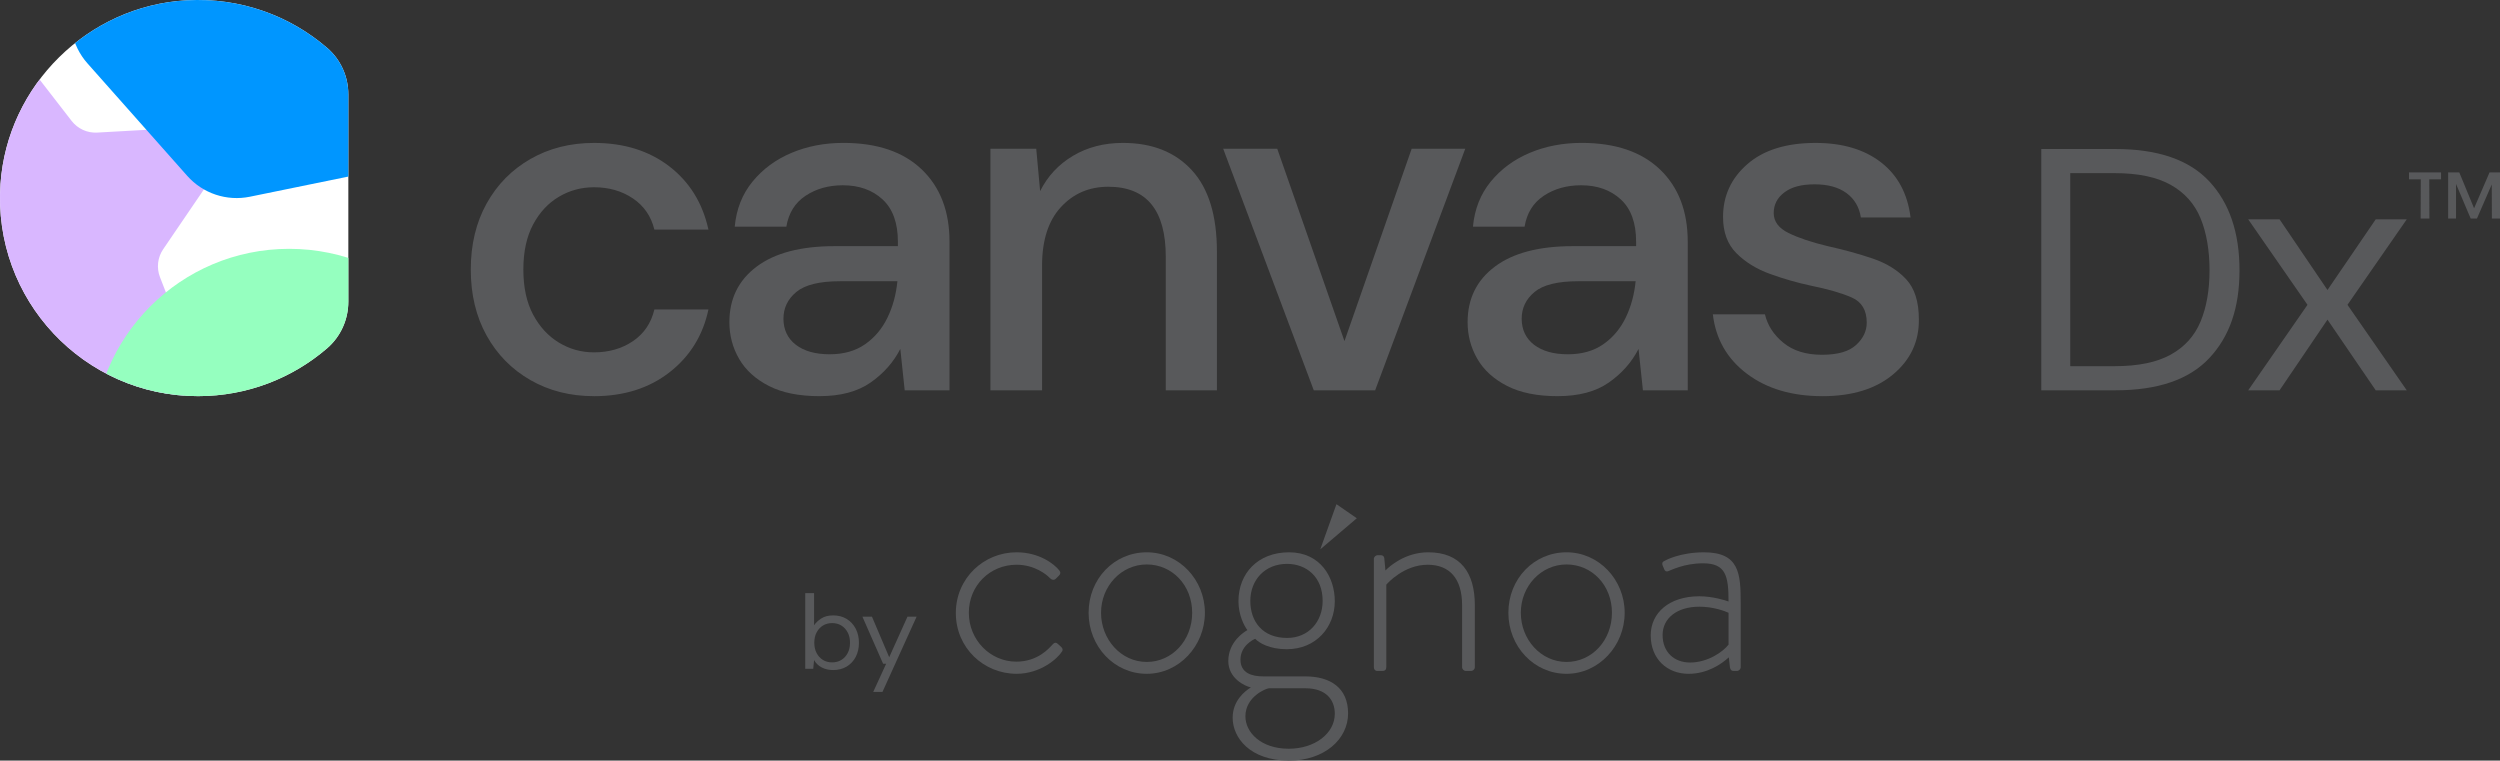
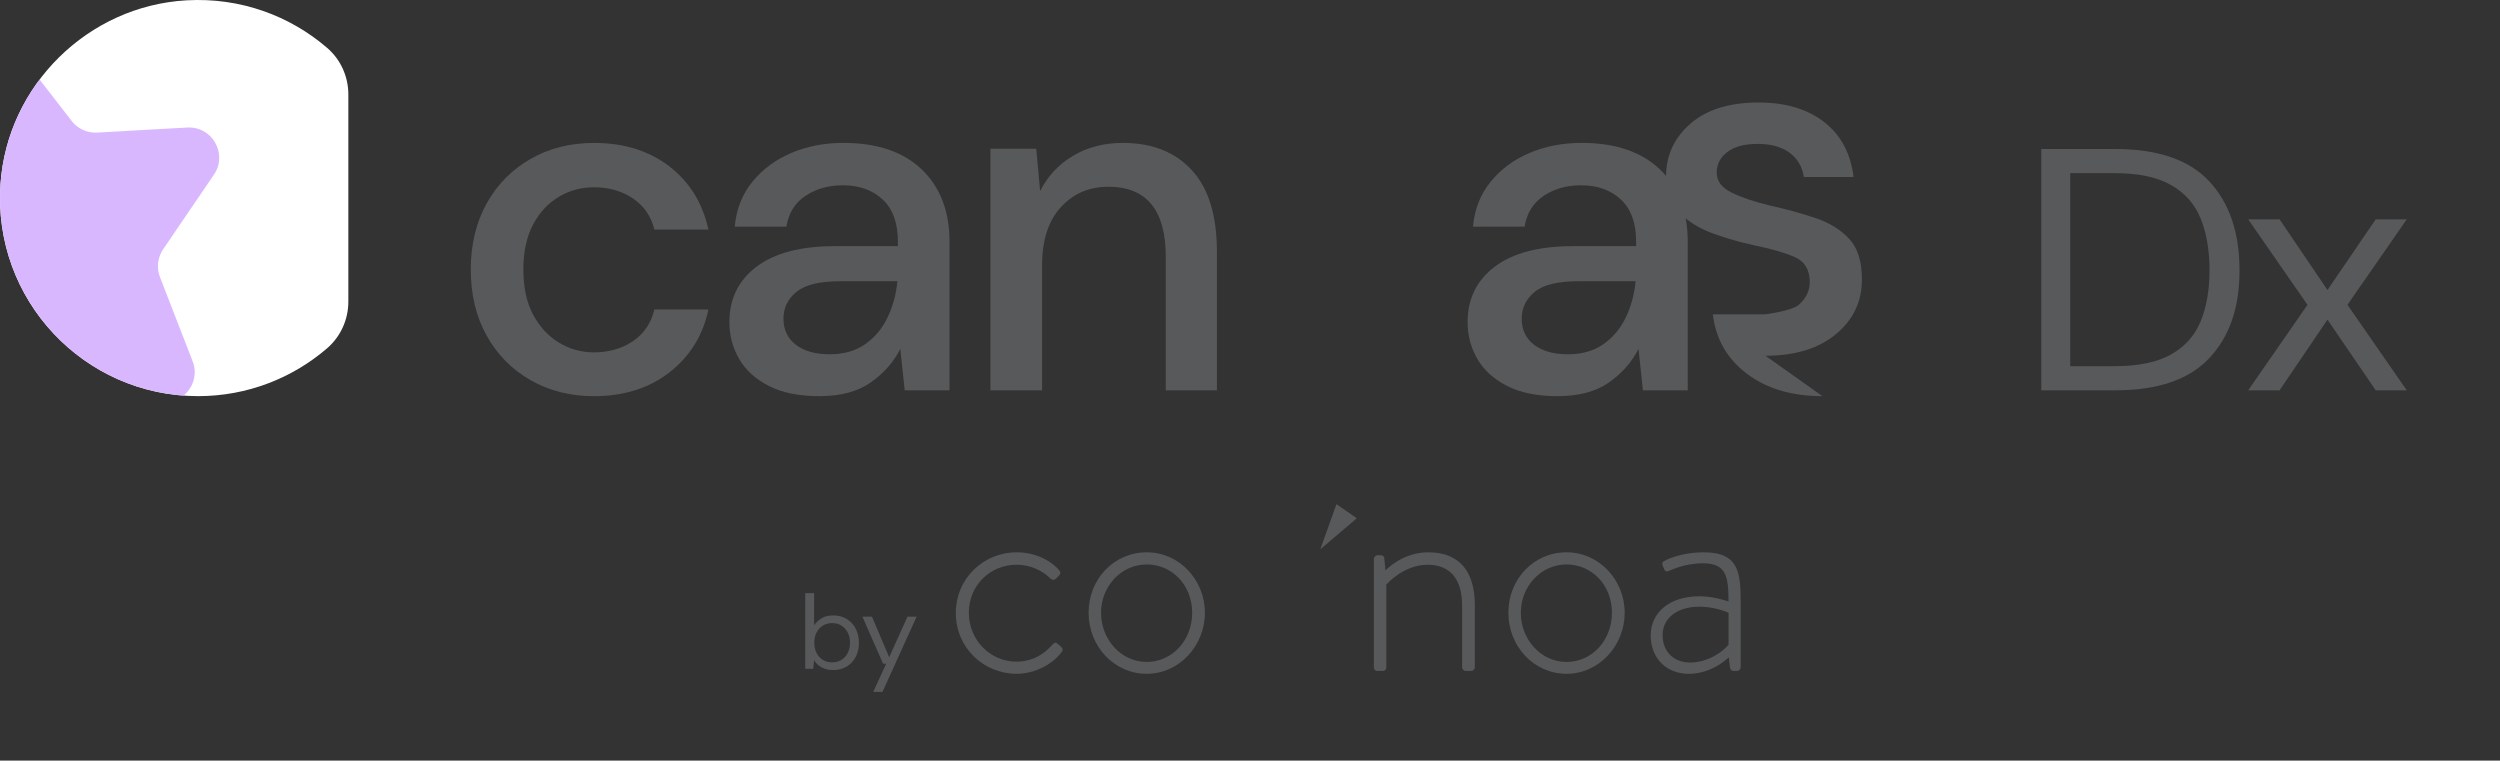
<svg xmlns="http://www.w3.org/2000/svg" viewBox="0 0 1764.57 536.85">
  <rect x="0" y="0" width="1764.57" height="536.85" fill="#333333" stroke="none" />
  <defs>
    <style>.cls-1{clip-path:url(#clippath);}.cls-2{fill:none;}.cls-2,.cls-3,.cls-4,.cls-5,.cls-6,.cls-7{stroke-width:0px;}.cls-3{fill:#95ffbf;}.cls-3,.cls-5,.cls-6{mix-blend-mode:multiply;}.cls-4{fill:#58595b;}.cls-5{fill:#0096ff;}.cls-6{fill:#d9b7ff;}.cls-8{isolation:isolate;}.cls-7{fill:#fff;}</style>
    <clipPath id="clippath">
      <path id="SVGID-2" class="cls-2" d="M230.96,33.85C204.63,11.15,169.76-1.89,131.8.22,62.09,4.11,5.16,60.22.34,129.87c-5.65,81.71,58.96,149.74,139.46,149.74,34.8,0,66.61-12.73,91.08-33.78,9.56-8.23,14.99-20.29,14.99-32.9V66.68c0-12.58-5.38-24.62-14.91-32.84Z" />
    </clipPath>
  </defs>
  <g class="cls-8">
    <g id="Layer_2">
      <g id="Layer_1-2">
        <path class="cls-4" d="M588.02,472.94c-3.01,0-5.69-.62-8.05-1.85-2.34-1.23-4.14-2.97-5.38-5.2l-.59,6.16h-5.64v-53.4h6.23v22.69c1.19-1.77,2.88-3.39,5.09-4.82,2.19-1.43,5-2.15,8.41-2.15,3.66,0,6.85.85,9.57,2.52,2.72,1.68,4.83,3.98,6.35,6.9,1.5,2.93,2.25,6.23,2.25,9.94s-.75,7.01-2.25,9.9c-1.51,2.9-3.64,5.16-6.38,6.83-2.74,1.65-5.95,2.48-9.61,2.48ZM587.35,467.53c2.47,0,4.65-.58,6.53-1.74,1.88-1.16,3.37-2.79,4.45-4.85,1.09-2.08,1.63-4.51,1.63-7.28s-.54-5.2-1.63-7.26c-1.09-2.08-2.57-3.69-4.45-4.87-1.87-1.16-4.06-1.74-6.53-1.74s-4.64.58-6.52,1.74c-1.88,1.18-3.37,2.79-4.45,4.87-1.09,2.06-1.63,4.49-1.63,7.26s.54,5.2,1.63,7.28c1.09,2.06,2.57,3.69,4.45,4.85,1.87,1.16,4.05,1.74,6.52,1.74Z" />
        <path class="cls-4" d="M616.35,488.37l9.12-19.88h-2.15l-14.61-33.23h6.74l12.17,28.63,12.9-28.63h6.45l-24.1,53.11h-6.53Z" />
        <path class="cls-4" d="M717.52,389.83c15.93,0,26.55,8.17,30.22,12.86,1.02,1.23.82,2.66-.41,3.68l-2.04,2.04c-1.43,1.43-3.06.82-4.29-.41-2.04-2.25-10.62-9.4-23.48-9.4-18.58,0-33.69,14.5-33.69,33.9s15.31,34.51,33.49,34.51c15.32,0,23.28-9.6,25.53-12.05,1.43-1.63,2.65-1.63,3.88-.41l2.25,2.04c1.02,1.02,1.43,2.04.61,3.27-3.06,4.9-15.11,15.72-32.06,15.72-23.07,0-42.88-18.17-42.88-42.88s19.81-42.88,42.88-42.88Z" />
        <path class="cls-4" d="M809.41,389.83c22.87,0,41.04,19.4,41.04,42.68s-18.17,43.08-41.04,43.08-41.04-19.19-41.04-43.08,17.97-42.68,41.04-42.68ZM809.41,467.22c17.97,0,32.06-15.31,32.06-34.71s-14.09-34.1-32.06-34.1-32.26,15.32-32.26,34.1,14.09,34.71,32.26,34.71Z" />
-         <path class="cls-4" d="M880.47,444.76c-2.25-2.86-6.33-10.62-6.33-20.42,0-19.6,13.68-34.51,35.73-34.51s32.26,17.56,32.26,34.51c0,18.17-13.07,33.89-33.9,33.89-12.25,0-19.6-4.49-22.26-7.35-1.63.61-10.41,5.11-10.41,14.7s8.17,11.84,16.13,11.84h29.61c17.56,0,30.22,7.96,30.22,26.14s-16.74,33.29-41.66,33.29c-27.77,0-39.82-16.34-39.82-30.22,0-12.05,8.57-18.79,12.86-21.44-4.08-.82-15.93-6.33-15.93-18.58,0-13.68,11.23-20.62,13.48-21.85ZM909.67,528.48c18.38,0,32.47-10.82,32.47-24.71,0-9.39-5.72-17.97-20.83-17.97h-25.73c-2.04.21-16.54,5.92-16.54,19.81,0,11.23,10.82,22.87,30.63,22.87ZM933.56,424.14c0-17.15-11.64-26.14-25.12-26.14-15.72,0-25.93,11.44-25.93,26.14s8.78,26.14,25.93,26.14c15.32,0,25.12-11.64,25.12-26.14Z" />
        <path class="cls-4" d="M969.71,394.53c0-1.43,1.23-2.66,2.86-2.66h2.04c1.43,0,2.25.82,2.45,2.04l.82,8.78c2.65-2.86,13.88-12.86,30.22-12.86,22.87,0,32.88,14.5,32.88,37.37v43.7c0,1.43-1.22,2.66-2.66,2.66h-3.67c-1.43,0-2.66-1.23-2.66-2.66v-43.7c0-18.79-8.78-28.59-24.3-28.59-16.74,0-28.38,13.07-29.2,14.09v58.19c0,1.64-.82,2.66-2.65,2.66h-3.88c-1.43,0-2.25-1.23-2.25-2.66v-76.37Z" />
        <path class="cls-4" d="M1105.7,389.83c22.87,0,41.04,19.4,41.04,42.68s-18.17,43.08-41.04,43.08-41.04-19.19-41.04-43.08,17.97-42.68,41.04-42.68ZM1105.7,467.22c17.97,0,32.06-15.31,32.06-34.71s-14.09-34.1-32.06-34.1-32.26,15.32-32.26,34.1,14.09,34.71,32.26,34.71Z" />
        <path class="cls-4" d="M1199.43,420.87c9.39,0,18.38,2.86,20.62,3.68,0-17.97-1.84-26.95-17.97-26.95-13.48,0-22.67,4.9-24.5,5.51-1.63.61-2.66-.2-3.06-1.63l-1.02-2.45c-.61-1.84.2-2.65,1.23-3.06.61-.41,11.03-6.13,27.97-6.13,24.91,0,25.93,14.91,25.93,35.73v45.33c0,1.43-1.23,2.66-2.66,2.66h-2.45c-1.43,0-2.04-.82-2.45-2.25l-.82-7.35c-5.31,4.9-15.32,11.64-28.38,11.64-15.11,0-26.75-10.41-26.75-27.16,0-15.72,12.87-27.57,34.31-27.57ZM1192.9,467.63c12.46,0,23.28-7.55,27.16-12.66v-22.46c-2.66-1.23-10.82-4.29-20.62-4.29-15.52,0-25.93,7.96-25.93,20.01s8.17,19.4,19.4,19.4Z" />
        <polygon class="cls-4" points="957.67 365.8 931.88 387.75 943.3 355.87 957.67 365.8" />
        <path class="cls-4" d="M419.26,279.62c-16.73,0-31.68-3.78-44.86-11.34-13.18-7.56-23.49-18.04-30.94-31.45-7.45-13.41-11.17-28.93-11.17-46.58s3.72-33.17,11.17-46.58c7.44-13.41,17.76-23.89,30.94-31.45,13.18-7.56,28.13-11.34,44.86-11.34,21.08,0,38.78,5.5,53.11,16.5,14.32,11,23.55,25.9,27.67,44.69h-38.16c-2.29-9.4-7.33-16.73-15.13-22-7.79-5.27-16.96-7.9-27.5-7.9-8.94,0-17.19,2.23-24.75,6.7-7.56,4.47-13.64,11-18.22,19.59-4.59,8.59-6.88,19.2-6.88,31.8s2.29,23.2,6.88,31.8c4.58,8.59,10.66,15.18,18.22,19.76,7.56,4.59,15.81,6.88,24.75,6.88,10.54,0,19.71-2.63,27.5-7.91,7.79-5.27,12.83-12.72,15.13-22.35h38.16c-3.9,18.34-13.06,33.12-27.5,44.35-14.44,11.23-32.2,16.84-53.28,16.84Z" />
        <path class="cls-4" d="M578.42,279.62c-14.44,0-26.36-2.4-35.75-7.22-9.4-4.81-16.39-11.17-20.97-19.08-4.59-7.9-6.88-16.55-6.88-25.95,0-16.5,6.41-29.56,19.25-39.19,12.83-9.62,31.16-14.44,55-14.44h44.69v-3.09c0-13.29-3.61-23.26-10.83-29.91-7.22-6.65-16.56-9.97-28.02-9.97-10.08,0-18.85,2.46-26.3,7.39-7.45,4.93-11.98,12.2-13.58,21.83h-36.44c1.15-12.37,5.33-22.97,12.55-31.8,7.22-8.82,16.38-15.58,27.5-20.28,11.12-4.69,23.32-7.05,36.61-7.05,23.83,0,42.28,6.24,55.34,18.73,13.06,12.49,19.6,29.51,19.6,51.05v104.85h-31.63l-3.09-29.22c-4.81,9.4-11.8,17.31-20.97,23.72-9.17,6.41-21.2,9.62-36.09,9.62ZM585.64,250.06c9.85,0,18.16-2.35,24.92-7.05,6.76-4.69,12.03-10.94,15.81-18.73,3.78-7.79,6.13-16.38,7.05-25.78h-40.56c-14.44,0-24.7,2.53-30.77,7.56-6.08,5.04-9.11,11.34-9.11,18.91s2.92,13.93,8.76,18.39c5.85,4.47,13.81,6.7,23.89,6.7Z" />
        <path class="cls-4" d="M699.08,275.49V104.99h32.32l2.75,29.91c5.27-10.54,13-18.85,23.2-24.92,10.19-6.07,21.94-9.11,35.24-9.11,20.62,0,36.83,6.42,48.64,19.25,11.8,12.84,17.7,31.97,17.7,57.41v97.97h-36.09v-94.19c0-33-13.53-49.5-40.56-49.5-13.53,0-24.7,4.81-33.52,14.44-8.83,9.62-13.24,23.38-13.24,41.25v88h-36.44Z" />
-         <path class="cls-4" d="M927.3,275.49l-63.94-170.5h38.16l47.44,135.78,47.44-135.78h37.82l-63.6,170.5h-43.31Z" />
        <path class="cls-4" d="M1099.48,279.62c-14.44,0-26.36-2.4-35.75-7.22-9.4-4.81-16.39-11.17-20.97-19.08-4.59-7.9-6.88-16.55-6.88-25.95,0-16.5,6.41-29.56,19.25-39.19,12.83-9.62,31.16-14.44,55-14.44h44.69v-3.09c0-13.29-3.61-23.26-10.83-29.91-7.22-6.65-16.56-9.97-28.02-9.97-10.08,0-18.85,2.46-26.3,7.39-7.45,4.93-11.98,12.2-13.58,21.83h-36.44c1.15-12.37,5.33-22.97,12.55-31.8,7.22-8.82,16.38-15.58,27.5-20.28,11.12-4.69,23.32-7.05,36.61-7.05,23.83,0,42.28,6.24,55.34,18.73,13.06,12.49,19.6,29.51,19.6,51.05v104.85h-31.63l-3.09-29.22c-4.81,9.4-11.8,17.31-20.97,23.72-9.17,6.41-21.2,9.62-36.09,9.62ZM1106.7,250.06c9.85,0,18.16-2.35,24.92-7.05,6.76-4.69,12.03-10.94,15.81-18.73,3.78-7.79,6.13-16.38,7.05-25.78h-40.56c-14.44,0-24.7,2.53-30.77,7.56-6.08,5.04-9.11,11.34-9.11,18.91s2.92,13.93,8.76,18.39c5.85,4.47,13.81,6.7,23.89,6.7Z" />
-         <path class="cls-4" d="M1286.31,279.62c-21.55,0-39.31-5.27-53.28-15.81-13.98-10.54-22-24.52-24.06-41.94h36.78c1.83,7.79,6.19,14.5,13.06,20.11,6.88,5.62,15.93,8.42,27.16,8.42s19.02-2.29,24.06-6.87c5.04-4.58,7.56-9.85,7.56-15.81,0-8.7-3.5-14.61-10.49-17.7-6.99-3.09-16.67-5.9-29.05-8.42-9.62-2.07-19.2-4.81-28.7-8.25-9.51-3.44-17.42-8.31-23.72-14.61-6.31-6.3-9.46-14.83-9.46-25.61,0-14.89,5.73-27.33,17.19-37.3,11.46-9.97,27.5-14.95,48.13-14.95,19.02,0,34.43,4.59,46.23,13.75,11.8,9.17,18.73,22.12,20.8,38.85h-35.07c-1.15-7.33-4.52-13.06-10.14-17.19-5.62-4.12-13.12-6.19-22.51-6.19s-16.27,1.89-21.31,5.67c-5.04,3.78-7.56,8.65-7.56,14.61s3.49,10.66,10.49,14.09c6.99,3.44,16.21,6.53,27.67,9.28,11.45,2.53,22.05,5.45,31.8,8.77,9.74,3.32,17.58,8.2,23.55,14.61,5.96,6.42,8.94,15.81,8.94,28.19.22,15.59-5.79,28.53-18.05,38.84-12.26,10.31-28.93,15.47-50.01,15.47Z" />
+         <path class="cls-4" d="M1286.31,279.62c-21.55,0-39.31-5.27-53.28-15.81-13.98-10.54-22-24.52-24.06-41.94h36.78s19.02-2.29,24.06-6.87c5.04-4.58,7.56-9.85,7.56-15.81,0-8.7-3.5-14.61-10.49-17.7-6.99-3.09-16.67-5.9-29.05-8.42-9.62-2.07-19.2-4.81-28.7-8.25-9.51-3.44-17.42-8.31-23.72-14.61-6.31-6.3-9.46-14.83-9.46-25.61,0-14.89,5.73-27.33,17.19-37.3,11.46-9.97,27.5-14.95,48.13-14.95,19.02,0,34.43,4.59,46.23,13.75,11.8,9.17,18.73,22.12,20.8,38.85h-35.07c-1.15-7.33-4.52-13.06-10.14-17.19-5.62-4.12-13.12-6.19-22.51-6.19s-16.27,1.89-21.31,5.67c-5.04,3.78-7.56,8.65-7.56,14.61s3.49,10.66,10.49,14.09c6.99,3.44,16.21,6.53,27.67,9.28,11.45,2.53,22.05,5.45,31.8,8.77,9.74,3.32,17.58,8.2,23.55,14.61,5.96,6.42,8.94,15.81,8.94,28.19.22,15.59-5.79,28.53-18.05,38.84-12.26,10.31-28.93,15.47-50.01,15.47Z" />
        <path class="cls-4" d="M1440.8,275.49V105.18h52.31c30.01,0,52.1,7.63,66.3,22.87,14.19,15.25,21.29,36.17,21.29,62.77s-7.09,46.76-21.29,61.92c-14.2,15.17-36.29,22.75-66.3,22.75h-52.31ZM1461.24,258.46h31.39c16.55,0,29.72-2.71,39.54-8.15,9.81-5.43,16.83-13.22,21.05-23.36,4.21-10.14,6.33-22.18,6.33-36.13s-2.11-26.52-6.33-36.74c-4.22-10.22-11.23-18.08-21.05-23.6-9.82-5.51-22.99-8.27-39.54-8.27h-31.39v136.25Z" />
        <path class="cls-4" d="M1586.84,275.49l41.85-60.34-41.85-60.34h22.14l33.82,49.88,34.06-49.88h21.9l-41.85,60.34,41.85,60.34h-21.9l-34.06-49.88-33.82,49.88h-22.14Z" />
        <path id="SVGID" class="cls-7" d="M230.96,33.85C204.63,11.15,169.76-1.89,131.8.22,62.09,4.11,5.16,60.22.34,129.87c-5.65,81.71,58.96,149.74,139.46,149.74,34.8,0,66.61-12.73,91.08-33.78,9.56-8.23,14.99-20.29,14.99-32.9V66.68c0-12.58-5.38-24.62-14.91-32.84Z" />
        <g class="cls-1">
          <path class="cls-6" d="M11.58,35.01l38.98,50.34c4.3,5.55,11.05,8.63,18.05,8.23l63.57-3.57c17.64-.99,28.76,18.67,18.82,33.28l-35.83,52.63c-3.95,5.8-4.79,13.17-2.25,19.71l23.04,59.35c6.39,16.47-8.87,33.12-25.84,28.18l-61.13-17.81c-6.74-1.96-14.01-.49-19.44,3.95l-49.33,40.26c-13.69,11.17-34.24,1.8-34.78-15.86l-1.95-63.64c-.21-7.01-3.87-13.47-9.76-17.27l-53.53-34.48c-14.85-9.57-12.29-32.01,4.34-37.98l59.92-21.52c6.6-2.37,11.62-7.84,13.41-14.62l16.25-61.56C-21.38,25.54.76,21.04,11.58,35.01Z" />
-           <circle class="cls-3" cx="204.1" cy="314.22" r="138.59" />
-           <path class="cls-5" d="M339.51-59.81l-70.44-79.42c-11.06-12.47-27.93-18.1-44.26-14.75l-104,21.29c-16.33,3.34-29.64,15.14-34.91,30.96L52.33-1.03c-5.27,15.81-1.7,33.24,9.36,45.71l70.44,79.42c11.06,12.47,27.93,18.1,44.26,14.75l104-21.29c16.33-3.34,29.64-15.14,34.91-30.96l33.56-100.71c5.27-15.81,1.7-33.24-9.36-45.71Z" />
        </g>
-         <path class="cls-4" d="M1708.56,154.23l.09-27.63h-8.32v-4.9h22.64v4.9h-8.32l.09,27.63h-6.19ZM1727.97,154.23v-32.53h7.86l10.44,25.32,10.91-25.32h7.39v32.53h-5.73l-.09-24.03-10.44,24.03h-4.44l-10.35-24.4v24.4h-5.55Z" />
      </g>
    </g>
  </g>
</svg>